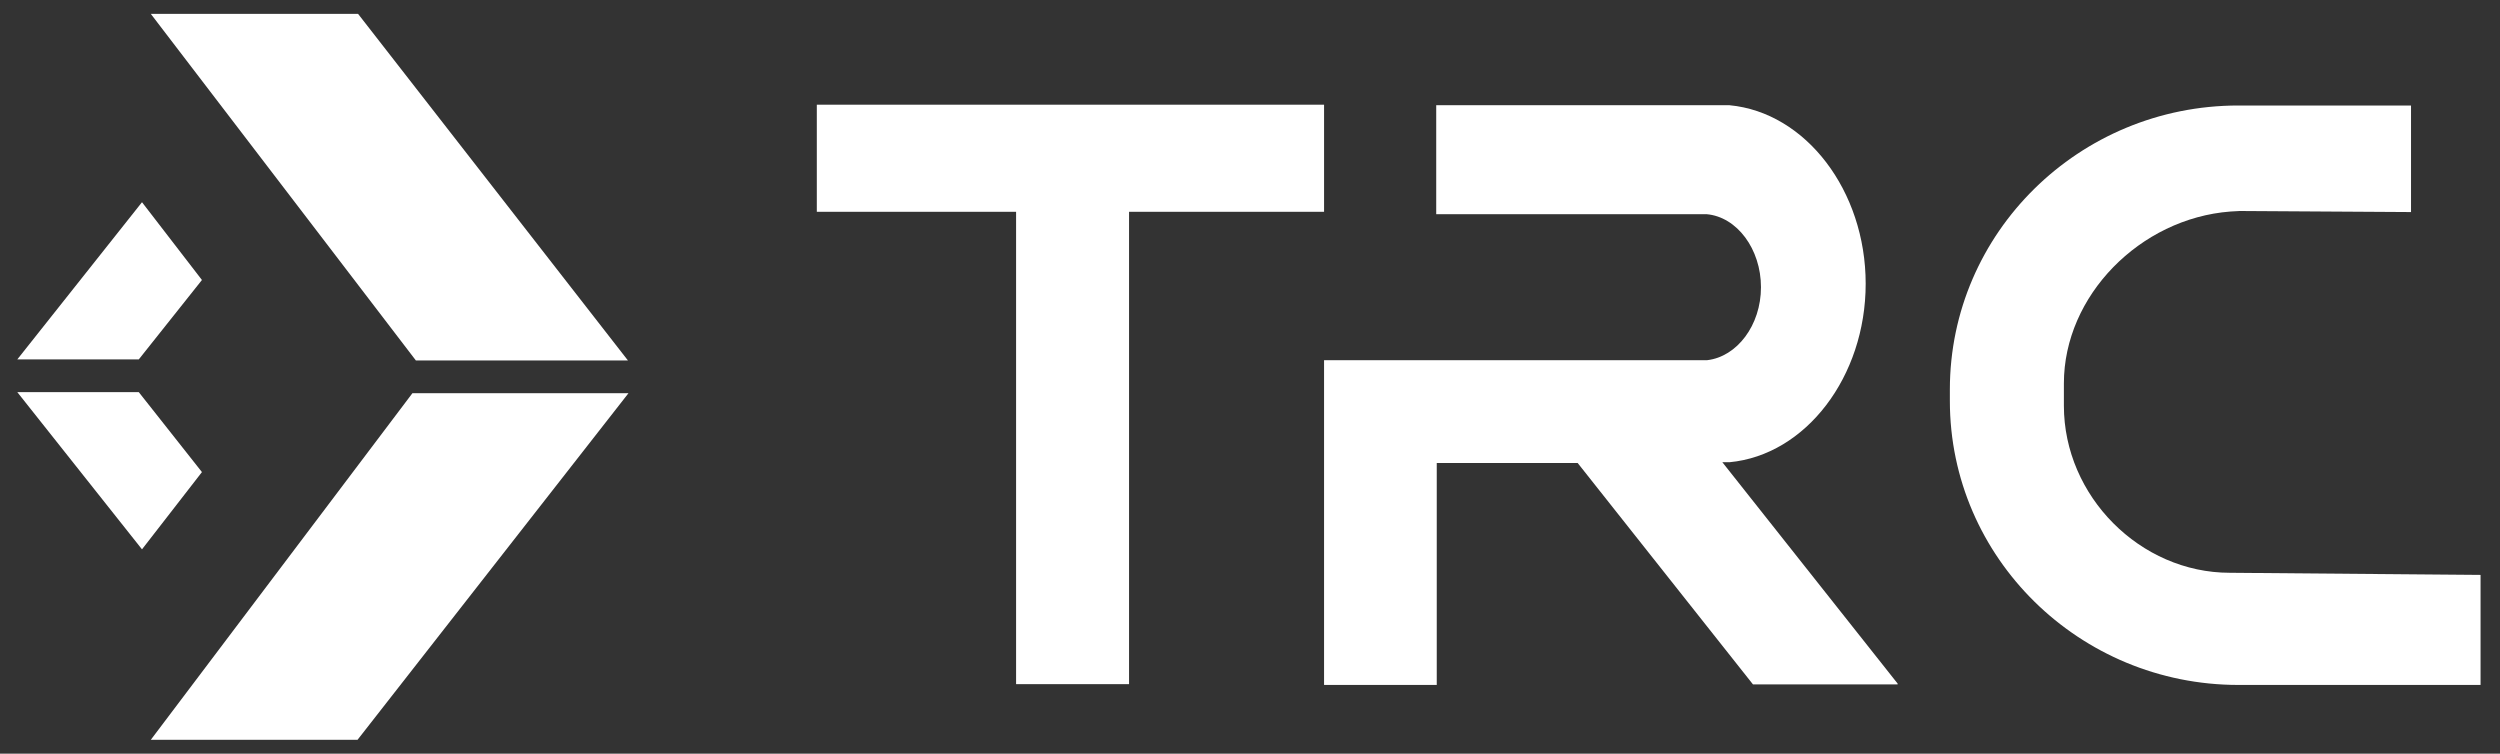
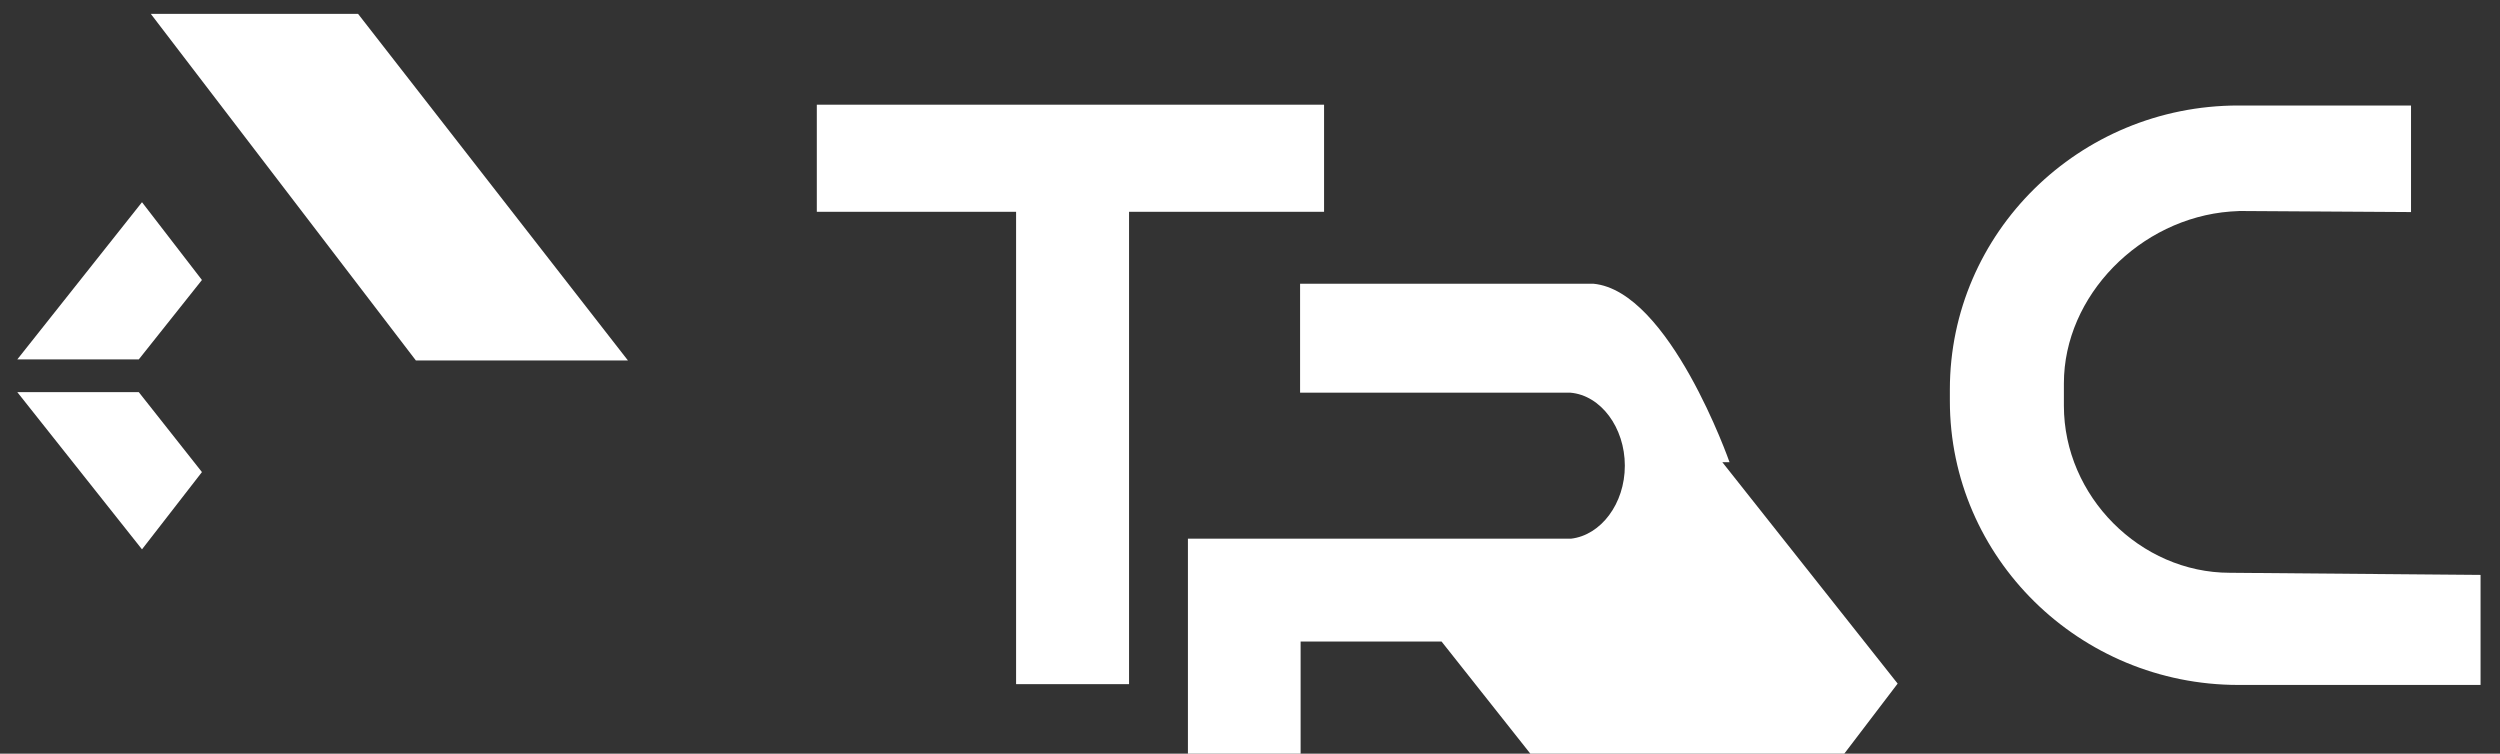
<svg xmlns="http://www.w3.org/2000/svg" id="GNA-TRC_HORIZONTAL" data-name="GNA-TRC HORIZONTAL" version="1.1" viewBox="0 0 938.4 282.9">
  <rect x="0" y="0" width="938.4" height="282.9" fill="#333333" stroke="none" />
  <defs>
    <style> .cls-1 { fill: #fff; stroke-width: 0px; } </style>
  </defs>
  <g>
-     <polygon class="cls-1" points="56.6 277.7 134.2 277.7 235.9 147.6 154.8 147.6 56.6 277.7" />
    <polygon class="cls-1" points="235.7 135.3 156.1 135.3 56.6 5.2 134.4 5.2 235.7 135.3" />
    <polygon class="cls-1" points="53.3 75.9 75.8 105.1 52.1 134.9 6.5 134.9 53.3 75.9" />
    <polygon class="cls-1" points="53.3 206.2 75.8 177.2 52.1 147.2 6.5 147.2 53.3 206.2" />
  </g>
  <g>
    <polygon class="cls-1" points="497 39.3 306.6 39.3 306.6 79.5 381.4 79.5 381.4 256.8 423.8 256.8 423.8 79.5 497 79.5 497 39.3" />
    <path class="cls-1" d="M931.4,215.8l-94.4-.8c-33.7,0-62.3-28.8-62.3-62.7v-8.4c0-32.9,28.6-61.9,62.5-64.5l3.5-.2,64.3.4v-40h-64.8c-59.8,0-108.3,47.8-108.3,106.6v4.3c0,58.8,48.6,106.6,108.3,106.6h90.9v-41.3h.2Z" />
-     <path class="cls-1" d="M712.3,256.6l-65.8-83.1h2.7c28.6-2.7,51.1-32.1,51.1-67s-22.5-64.3-51.1-67h-110.1v40.9h101.5c11.4,1,20.4,13.1,20.4,27.4s-9,26.1-20.2,27.4h-143.8v121.9h42.3v-83.3h52.9l65.8,83.1h54.3v-.2Z" />
+     <path class="cls-1" d="M712.3,256.6l-65.8-83.1h2.7s-22.5-64.3-51.1-67h-110.1v40.9h101.5c11.4,1,20.4,13.1,20.4,27.4s-9,26.1-20.2,27.4h-143.8v121.9h42.3v-83.3h52.9l65.8,83.1h54.3v-.2Z" />
  </g>
</svg>